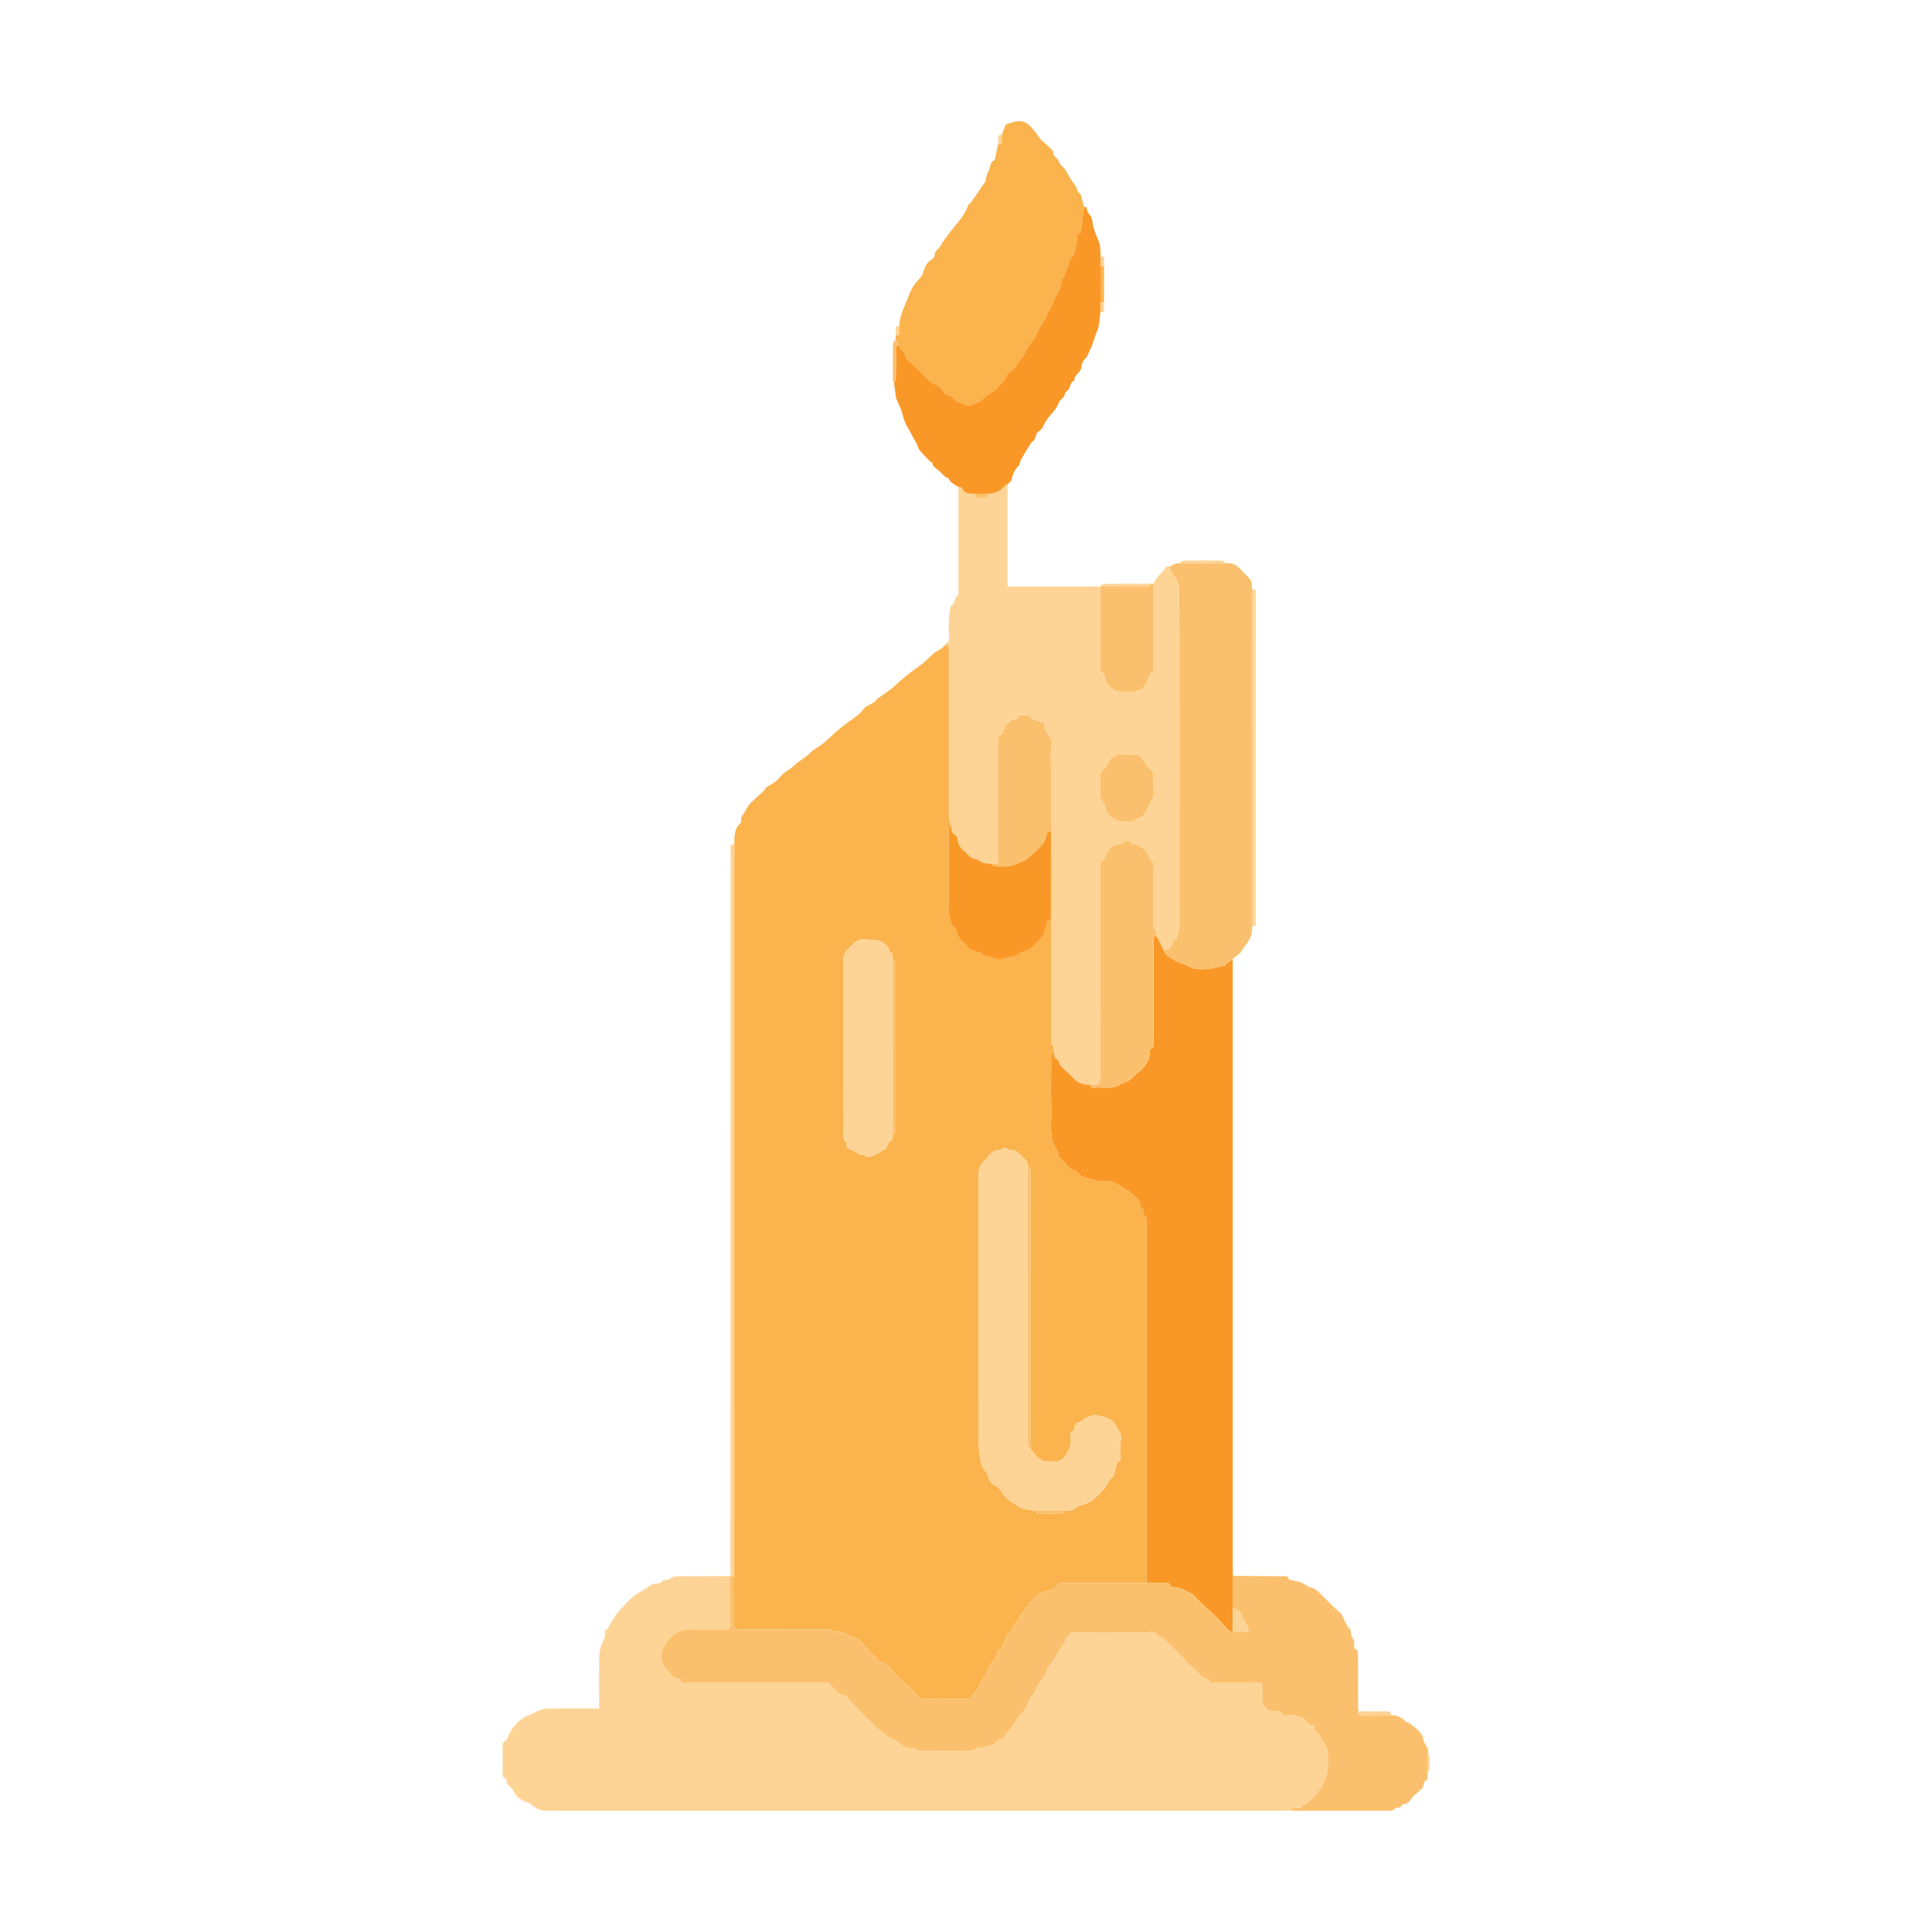
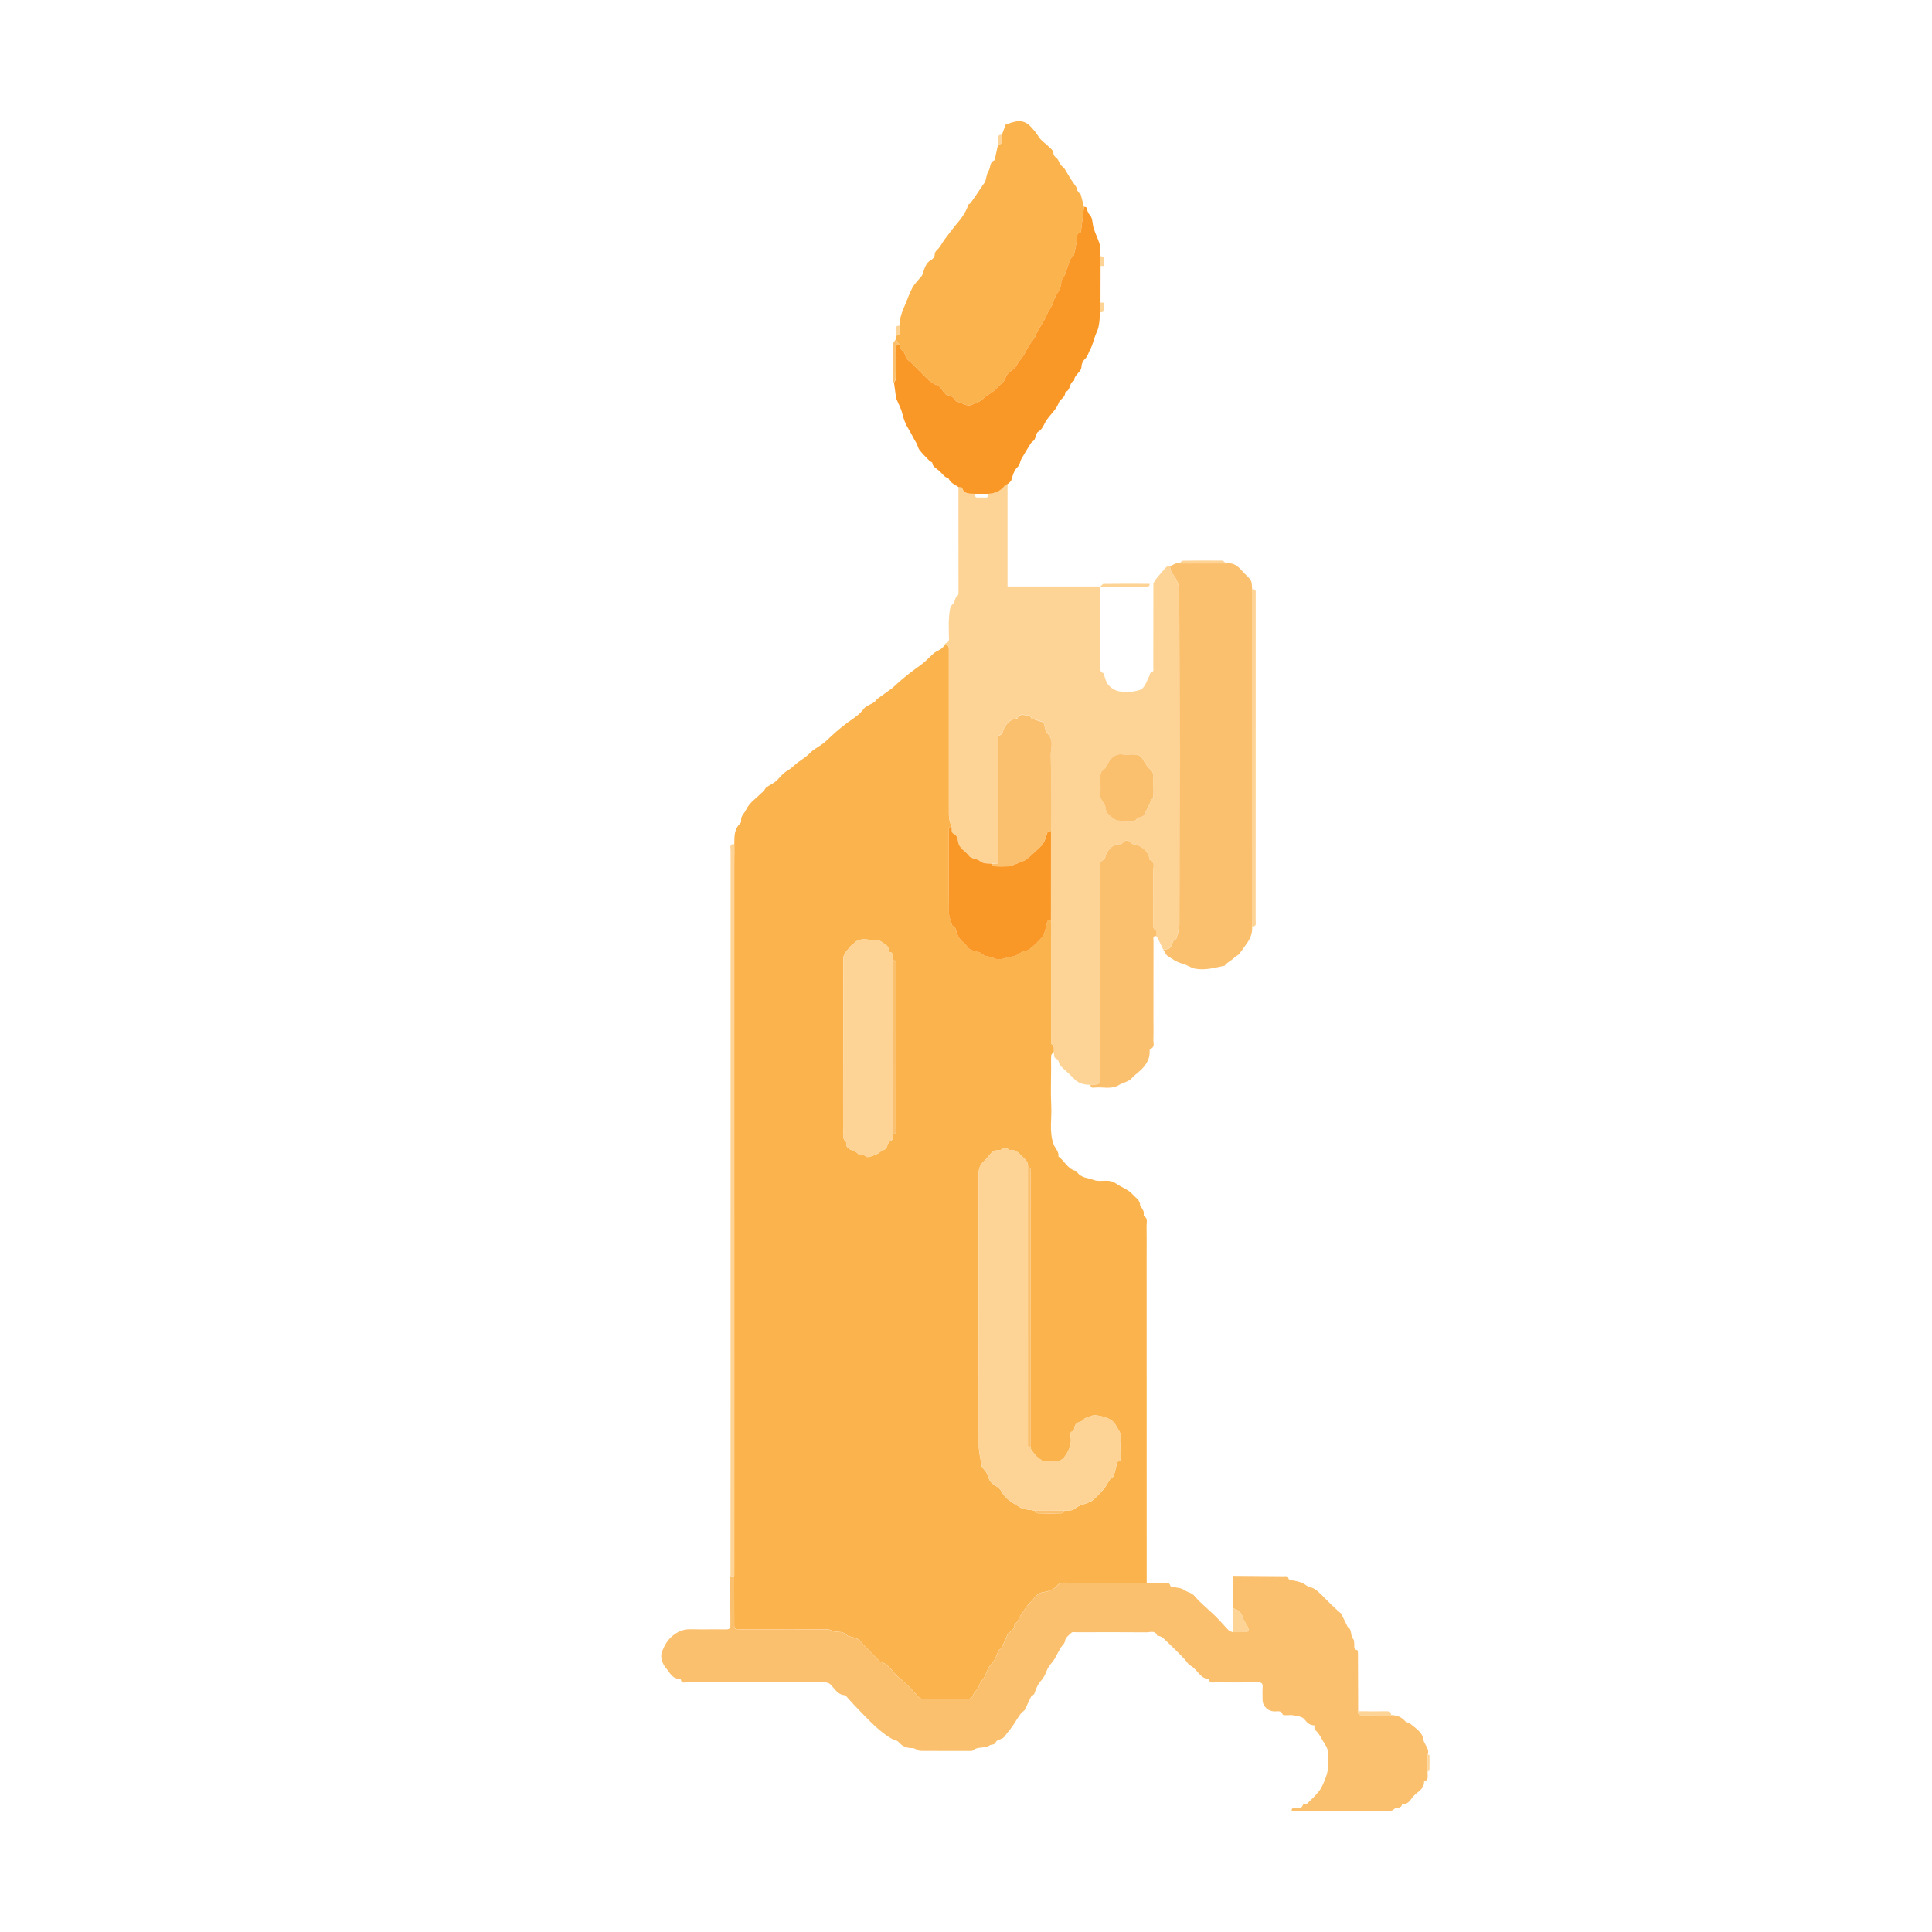
<svg xmlns="http://www.w3.org/2000/svg" version="1.1" id="Layer_1" x="0px" y="0px" viewBox="0 0 288 288" style="enable-background:new 0 0 288 288;" xml:space="preserve">
  <style type="text/css"> .st0{fill:#FBB34D;} .st1{fill:#FED496;} .st2{fill:#FA9827;} .st3{fill:#FBC06D;} </style>
  <g>
    <path class="st0" d="M109.46,125.84c0.01-0.29,0.01-0.58,0.02-0.86c0.02-0.87,0.22-1.66,0.9-2.27c0.09-0.08,0.11-0.27,0.1-0.41 c-0.06-0.66,0.46-1.02,0.7-1.53c0.28-0.59,0.67-1.04,1.13-1.46c0.51-0.47,1.04-0.93,1.54-1.41c0.15-0.15,0.21-0.4,0.38-0.52 c0.46-0.33,0.99-0.56,1.42-0.92c0.52-0.43,0.9-1.04,1.46-1.4c0.47-0.3,0.9-0.58,1.31-0.97c0.71-0.68,1.62-1.1,2.31-1.83 c0.48-0.51,1.15-0.84,1.73-1.26c0.21-0.15,0.43-0.3,0.62-0.48c0.53-0.48,1.03-0.99,1.57-1.45c0.5-0.43,1.02-0.83,1.54-1.24 c0.19-0.15,0.38-0.29,0.58-0.42c0.73-0.5,1.43-0.99,1.98-1.74c0.34-0.46,1.05-0.65,1.56-0.99c0.2-0.13,0.32-0.39,0.52-0.54 c0.69-0.51,1.41-0.98,2.09-1.5c0.4-0.31,0.75-0.69,1.14-1.02c0.55-0.47,1.11-0.94,1.68-1.38c0.64-0.49,1.31-0.94,1.94-1.45 c0.55-0.45,1.03-1,1.58-1.46c0.3-0.25,0.69-0.37,1.02-0.6c0.22-0.15,0.38-0.37,0.57-0.56c0.62-0.08,0.6,0.33,0.6,0.76 c-0.01,8.19,0,16.38,0,24.57c0,0.28,0.05,0.56,0.11,0.83c0.07,0.32,0.19,0.62,0.28,0.93c-0.47-0.04-0.4,0.29-0.4,0.58 c0,4.08-0.02,8.16,0.02,12.23c0.01,0.61,0.28,1.22,0.45,1.83c0.02,0.08,0.19,0.11,0.27,0.19c0.09,0.09,0.21,0.19,0.24,0.3 c0.22,0.84,0.51,1.63,1.28,2.17c0.34,0.24,0.51,0.73,0.86,0.93c0.45,0.26,1.01,0.33,1.52,0.5c0.08,0.03,0.14,0.12,0.21,0.16 c0.23,0.13,0.46,0.29,0.71,0.38c0.22,0.08,0.47,0.05,0.69,0.11c0.29,0.08,0.56,0.26,0.85,0.32c0.8,0.16,1.53-0.31,2.27-0.36 c0.82-0.06,1.25-0.73,1.98-0.84c0.29-0.04,0.6-0.21,0.83-0.4c0.48-0.39,0.93-0.82,1.36-1.27c0.27-0.28,0.55-0.61,0.68-0.96 c0.22-0.58,0.3-1.22,0.49-1.82c0.04-0.12,0.34-0.16,0.51-0.24c0.01,0.26,0.02,0.53,0.02,0.79c0,5.71,0,11.41,0.01,17.12 c0,0.24-0.04,0.61,0.08,0.68c0.48,0.31,0.32,0.74,0.33,1.15c-0.14,0.17-0.38,0.32-0.39,0.5c-0.05,0.6-0.02,1.2-0.02,1.8 c0,1.92-0.08,3.84,0.02,5.75c0.1,1.88-0.33,3.77,0.33,5.67c0.22,0.63,0.85,1.12,0.74,1.87c0.93,0.65,1.36,1.9,2.63,2.15 c0.07,0.01,0.12,0.13,0.18,0.21c0.59,0.86,1.64,0.82,2.47,1.14c1.02,0.4,2.18-0.27,3.32,0.54c0.79,0.56,1.81,0.86,2.5,1.64 c0.45,0.51,1.14,0.86,1.08,1.7c0,0.06,0.14,0.11,0.18,0.19c0.13,0.21,0.27,0.42,0.35,0.66c0.06,0.2-0.05,0.55,0.06,0.62 c0.59,0.4,0.36,0.99,0.37,1.5c0.03,1.37,0.01,2.73,0.01,4.1c0,16.37,0.01,32.75,0.01,49.12c-3.74,0-7.48-0.03-11.22,0.03 c-0.74,0.01-1.55-0.39-2.26,0.48c-0.42,0.51-1.31,0.77-2.03,0.88c-0.92,0.14-1.22,0.92-1.76,1.42c-0.58,0.54-1,1.26-1.46,1.91 c-0.17,0.25-0.28,0.54-0.43,0.81c-0.07,0.13-0.17,0.25-0.26,0.37c-0.1,0.13-0.31,0.27-0.3,0.39c0.05,0.55-0.4,0.74-0.69,1.04 c-0.1,0.11-0.26,0.18-0.32,0.31c-0.31,0.68-0.58,1.38-0.91,2.06c-0.09,0.18-0.44,0.25-0.5,0.42c-0.24,0.73-0.49,1.44-1.06,2.01 c-0.7,0.69-0.71,1.78-1.43,2.48c-0.23,0.23-0.3,0.63-0.45,0.94c-0.05,0.1-0.13,0.18-0.2,0.26c-0.12,0.17-0.23,0.34-0.37,0.5 c-0.29,0.34-0.31,0.95-0.92,0.95c-2.3,0.01-4.6,0.01-6.9-0.01c-0.16,0-0.37-0.08-0.48-0.19c-0.56-0.58-1.06-1.2-1.64-1.77 c-0.57-0.56-1.24-1.03-1.79-1.61c-0.71-0.74-1.23-1.71-2.36-1.93c-0.05-0.01-0.09-0.1-0.14-0.15c-0.73-0.74-1.47-1.48-2.2-2.23 c-0.31-0.32-0.55-0.76-0.92-0.98c-0.45-0.26-1.01-0.33-1.52-0.5c-0.1-0.03-0.16-0.15-0.26-0.21c-0.21-0.13-0.43-0.29-0.66-0.34 c-0.37-0.08-0.76-0.03-1.13-0.11c-0.34-0.07-0.66-0.32-0.99-0.32c-4.31-0.02-8.63-0.01-12.94-0.02c-0.99,0-0.99,0-0.99-0.95 c0-2.33-0.01-4.65-0.01-6.98c0-0.5,0.01-1.01,0.01-1.51c0-35.1,0-70.2,0-105.3C109.48,127.38,109.46,126.61,109.46,125.84z M133.09,169.05c0.62-0.01,0.42-0.48,0.42-0.79c0.01-8.16,0.01-16.32,0.01-24.49c0-0.14,0.05-0.32-0.02-0.42 c-0.09-0.15-0.27-0.24-0.41-0.36c-0.06-0.4,0.2-0.95-0.48-1.09c-0.06-0.01-0.05-0.26-0.11-0.39c-0.09-0.19-0.16-0.44-0.32-0.55 c-0.45-0.31-0.95-0.81-1.41-0.79c-1.26,0.07-2.73-0.7-3.72,0.75c-0.03,0.04-0.17,0.02-0.2,0.06c-0.41,0.64-1.14,1.01-1.14,1.98 c0.04,8.39,0.01,16.79,0.04,25.18c0,0.71-0.32,1.53,0.4,2.12c-0.16,1.3,1.25,1.08,1.77,1.75c0.18,0.23,0.86,0.02,1.24,0.43 c0.18,0.2,1.71-0.4,1.92-0.62c0.13-0.15,0.34-0.23,0.52-0.33c0.17-0.1,0.4-0.16,0.49-0.3c0.21-0.33,0.27-0.92,0.54-1.02 C133.26,169.91,133.03,169.45,133.09,169.05z M153.66,215.82c0-13.73,0-27.45,0-41.18c0-0.12,0.04-0.27-0.01-0.35 c-0.11-0.14-0.27-0.24-0.41-0.36c0.06-0.66-0.35-1.03-0.78-1.47c-0.6-0.6-1.13-1.19-2.08-1.02c-0.05,0.01-0.13-0.23-0.22-0.25 c-0.22-0.06-0.6-0.15-0.66-0.06c-0.3,0.48-0.75,0.29-1.15,0.38c-0.22,0.05-0.45,0.22-0.61,0.39c-0.34,0.35-0.61,0.79-0.98,1.11 c-0.57,0.5-0.87,1.09-0.87,1.85c0,13.55-0.01,27.11,0.02,40.66c0,1.02,0.28,2.04,0.44,3.06c0.01,0.08,0.1,0.15,0.15,0.22 c0.28,0.41,0.68,0.79,0.79,1.24c0.15,0.59,0.4,1,0.92,1.32c0.4,0.24,0.85,0.54,1.05,0.93c0.6,1.18,1.73,1.74,2.74,2.38 c0.61,0.39,1.48,0.36,2.23,0.52c0.16,0.14,0.32,0.4,0.49,0.4c1.16,0.04,2.32,0.04,3.49,0c0.17-0.01,0.33-0.26,0.5-0.4 c0.55-0.08,1.12,0.12,1.65-0.39c0.38-0.36,1.01-0.46,1.52-0.68c0.34-0.15,0.74-0.24,1.01-0.48c0.61-0.54,1.18-1.12,1.7-1.74 c0.35-0.41,0.56-0.94,0.88-1.38c0.13-0.19,0.46-0.28,0.53-0.48c0.21-0.59,0.33-1.21,0.48-1.82c0.03-0.11,0.06-0.31,0.11-0.32 c0.62-0.11,0.44-0.6,0.45-0.96c0.02-0.74-0.12-1.52,0.05-2.22c0.22-0.95-0.42-1.59-0.75-2.24c-0.54-1.05-1.8-1.3-2.89-1.5 c-0.54-0.1-1.16,0.27-1.74,0.44c-0.05,0.01-0.06,0.13-0.12,0.17c-0.17,0.12-0.33,0.3-0.52,0.34c-0.54,0.11-0.85,0.4-0.92,0.96 c-0.02,0.15-0.08,0.42-0.15,0.43c-0.54,0.1-0.47,0.52-0.41,0.84c0.18,0.9-0.13,1.77-0.53,2.45c-0.33,0.56-0.83,1.32-1.77,1.24 c-0.5-0.04-1.01,0-1.51-0.01c-0.14,0-0.3-0.01-0.41-0.08c-0.33-0.22-0.64-0.48-0.88-0.67c-0.28-0.34-0.52-0.62-0.74-0.92 C153.67,216.07,153.68,215.93,153.66,215.82z" />
-     <path class="st1" d="M192.53,269.91c-0.67,0.01-1.34,0.02-2.01,0.02c-35.75,0-71.5,0-107.26,0c-0.48,0-0.96-0.01-1.44,0 c-0.96,0.01-1.85-0.15-2.56-0.91c-0.24-0.25-0.67-0.31-1.01-0.48c-0.4-0.21-0.83-0.39-1.16-0.69c-0.26-0.24-0.39-0.63-0.58-0.95 c-0.09-0.14-0.18-0.3-0.3-0.4c-0.35-0.29-0.74-0.54-0.7-1.09c0.01-0.09-0.02-0.25-0.07-0.26c-0.77-0.24-0.47-0.89-0.49-1.37 c-0.04-0.96-0.05-1.92,0-2.88c0.03-0.5-0.28-1.11,0.48-1.47c0.27-0.13,0.3-0.71,0.51-1.05c0.3-0.49,0.62-0.99,1.01-1.4 c0.59-0.61,1.24-1.12,2.12-1.37c0.4-0.11,0.76-0.53,1.26-0.61c0.32-0.05,0.62-0.3,0.92-0.3c2.37-0.03,4.75-0.02,7.12-0.02 c0.28,0,0.57,0,0.94,0c0-0.33,0-0.59,0-0.84c0-2.3-0.04-4.61,0.03-6.91c0.03-0.95,0.31-1.89,0.77-2.76 c0.08-0.16,0.05-0.37,0.07-0.56c0.03-0.31-0.11-0.7,0.4-0.78c0.07-0.01,0.11-0.23,0.17-0.35c0.13-0.25,0.25-0.51,0.4-0.74 c0.33-0.5,0.63-1.03,1.03-1.47c0.7-0.79,1.41-1.56,2.19-2.26c0.72-0.65,1.78-0.97,2.42-1.57c0.66-0.63,1.59-0.1,2.06-0.86 c0.07-0.12,0.47,0,0.69-0.07c0.21-0.06,0.39-0.24,0.59-0.33c0.22-0.1,0.46-0.21,0.69-0.21c2.69-0.02,5.37-0.02,8.06-0.03 c0,2.42-0.01,4.84,0.02,7.27c0.01,0.56-0.2,0.68-0.71,0.67c-1.75-0.03-3.5,0.02-5.25-0.02c-1.07-0.02-1.92,0.35-2.73,1.04 c-0.74,0.62-1.15,1.42-1.48,2.24c-0.37,0.91,0.05,1.93,0.61,2.56c0.52,0.6,0.92,1.6,2.01,1.54c0.05,0,0.15,0.07,0.16,0.12 c0.09,0.59,0.56,0.42,0.9,0.42c6.83,0.01,13.67,0.01,20.5,0c0.38,0,0.67,0.05,0.98,0.38c0.6,0.63,1.06,1.51,2.11,1.53 c0.04,0,0.07,0.05,0.11,0.09c0.45,0.49,0.88,1,1.34,1.48c0.77,0.81,1.54,1.6,2.33,2.39c0.95,0.95,1.97,1.82,3.13,2.51 c0.34,0.2,0.83,0.24,1.06,0.51c0.58,0.7,1.28,0.93,2.14,0.91c0.13,0,0.26,0.08,0.39,0.13c0.24,0.09,0.48,0.28,0.73,0.28 c2.42,0.02,4.84,0.01,7.27,0.01c0.19,0,0.44,0.03,0.55-0.07c0.71-0.65,1.72-0.24,2.49-0.76c0.27-0.18,0.73,0.01,0.94-0.52 c0.11-0.26,0.63-0.35,0.96-0.53c0.13-0.07,0.26-0.16,0.34-0.28c0.38-0.55,0.84-1.05,1.22-1.6c0.42-0.61,0.79-1.29,1.26-1.89 c0.15-0.19,0.42-0.29,0.53-0.49c0.33-0.62,0.58-1.29,0.91-1.91c0.1-0.2,0.45-0.29,0.51-0.49c0.24-0.73,0.51-1.43,1.06-2.01 c0.65-0.69,0.72-1.7,1.4-2.43c0.64-0.68,0.98-1.62,1.48-2.43c0.21-0.34,0.56-0.54,0.64-1.04c0.07-0.44,0.58-0.85,0.96-1.18 c0.16-0.14,0.51-0.06,0.77-0.06c3.48,0,6.95-0.02,10.43,0.01c0.55,0,1.27-0.35,1.58,0.5c0.02,0.05,0.23,0.01,0.34,0.06 c0.2,0.09,0.41,0.17,0.56,0.31c0.67,0.62,1.32,1.25,1.96,1.89c0.41,0.41,0.81,0.82,1.21,1.24c0.31,0.33,0.54,0.79,0.91,0.98 c1.01,0.53,1.38,1.9,2.7,2c0.02,0,0.04,0.03,0.05,0.05c0.08,0.59,0.54,0.43,0.89,0.43c2.13,0.01,4.27,0.02,6.4-0.01 c0.55-0.01,0.72,0.16,0.69,0.7c-0.04,0.62-0.01,1.25-0.01,1.87c0,0.99,0.77,1.74,1.77,1.77c0.46,0.01,1.03-0.22,1.24,0.49 c0.02,0.06,0.26,0.07,0.4,0.07c0.43,0.01,0.88-0.06,1.29,0.03c0.54,0.11,1.25,0.2,1.53,0.57c0.41,0.55,0.81,0.89,1.5,0.92 c0.02,0.26-0.04,0.57,0.07,0.66c0.56,0.45,0.83,1.04,1.19,1.64c0.34,0.57,0.78,1.14,0.76,1.75c-0.03,1.19,0.19,2.36-0.29,3.59 c-0.3,0.78-0.56,1.55-1.07,2.19c-0.52,0.65-1.13,1.24-1.73,1.82c-0.15,0.14-0.61,0.08-0.64,0.19c-0.19,0.65-0.7,0.44-1.11,0.47 C192.82,269.52,192.49,269.45,192.53,269.91z" />
    <path class="st1" d="M141.84,123.28c-0.1-0.31-0.21-0.62-0.28-0.93c-0.06-0.27-0.11-0.55-0.11-0.83c-0.01-8.19-0.01-16.38,0-24.57 c0-0.44,0.02-0.84-0.6-0.76c0.01-0.09,0.01-0.26,0.04-0.27c0.8-0.22,0.54-0.86,0.55-1.38c0.02-0.79-0.05-1.58,0.02-2.37 c0.07-0.71,0.06-1.68,0.5-2.05c0.48-0.41,0.31-1.03,0.8-1.34c0.15-0.1,0.12-0.53,0.12-0.81c0-5.12-0.01-10.24-0.01-15.36 c0.18,0.03,0.49,0.02,0.52,0.1c0.32,1.03,1.18,0.85,1.94,0.9c-0.03,0.37,0.06,0.6,0.5,0.57c0.33-0.03,0.67-0.03,1,0 c0.45,0.04,0.53-0.21,0.5-0.57c1-0.06,1.85-0.43,2.46-1.26c0.08-0.11,0.26-0.13,0.4-0.19c0,5.05,0,10.1,0,15.27 c4.67,0,9.26,0,13.84,0c0,3.83-0.01,7.67,0.01,11.5c0,0.51-0.3,1.17,0.49,1.44c0.05,0.02,0.03,0.23,0.07,0.33 c0.18,0.45,0.28,0.98,0.57,1.34c0.57,0.68,1.33,1.08,2.26,1.07c0.48-0.01,0.97,0.06,1.43-0.02c0.52-0.09,1.17-0.18,1.49-0.52 c0.46-0.5,0.68-1.22,1-1.86c0.07-0.14,0.09-0.41,0.17-0.42c0.55-0.11,0.4-0.52,0.4-0.85c0.01-4.14,0.01-8.29,0.01-12.43 c0.11-0.2,0.18-0.43,0.33-0.61c0.52-0.64,1.04-1.27,1.6-1.88c0.1-0.11,0.35-0.08,0.52-0.11c0.11,0.35,0.12,0.8,0.34,1.04 c0.69,0.77,1.05,1.76,1.05,2.65c0.06,16.57,0.05,33.15,0.02,49.72c0,0.71-0.29,1.41-0.46,2.11c-0.02,0.08-0.21,0.1-0.29,0.17 c-0.09,0.09-0.19,0.2-0.23,0.32c-0.26,0.92-0.52,1.11-1.43,1.1c-0.22-0.46-0.43-0.93-0.66-1.39c-0.11-0.21-0.25-0.41-0.37-0.61 c-0.03-0.31,0.06-0.78-0.1-0.88c-0.46-0.31-0.33-0.71-0.33-1.08c-0.01-2.56,0.02-5.13-0.02-7.69c-0.01-0.59,0.4-1.37-0.51-1.72 c-0.03-0.01-0.03-0.13-0.04-0.2c-0.22-1.11-1.25-1.99-2.4-2.11c-0.17-0.02-0.36-0.16-0.47-0.3c-0.29-0.36-0.73-0.36-1.02,0.01 c-0.11,0.14-0.32,0.29-0.48,0.28c-0.96-0.05-1.51,0.53-1.96,1.24c-0.22,0.35-0.26,0.97-0.54,1.1c-0.65,0.29-0.45,0.77-0.45,1.2 c-0.01,10.26-0.01,20.51-0.01,30.77c0,1.5,0,1.5-1.46,1.57c-0.96,0-1.82-0.18-2.52-0.96c-0.61-0.67-1.35-1.23-1.97-1.89 c-0.24-0.25-0.24-0.87-0.49-0.96c-0.64-0.23-0.4-0.71-0.49-1.1c-0.01-0.41,0.15-0.84-0.33-1.15c-0.12-0.08-0.08-0.45-0.08-0.68 c0-5.71,0-11.41-0.01-17.12c0-0.26-0.01-0.53-0.02-0.79c0-4.41,0.01-8.81,0.01-13.22c0-3.76,0.06-7.53-0.02-11.29 c-0.02-1.07,0.53-2.24-0.49-3.25c-0.38-0.38-0.41-1.12-0.58-1.65c-0.62-0.2-1.2-0.37-1.77-0.57c-0.07-0.02-0.08-0.17-0.15-0.23 c-0.15-0.11-0.33-0.29-0.48-0.28c-0.53,0.06-1.22-0.34-1.51,0.49c-0.01,0.04-0.13,0.05-0.2,0.06c-0.85,0.05-1.33,0.62-1.71,1.27 c-0.21,0.36-0.27,0.96-0.56,1.09c-0.52,0.23-0.42,0.57-0.42,0.93c0,5.8,0,11.6,0,17.4c0,0.28,0,0.56,0,0.86 c-0.42,0.02-0.72,0.04-1.03,0.06c-0.59-0.03-1.16,0.03-1.7-0.4c-0.45-0.36-1.3-0.34-1.6-0.75c-0.51-0.72-1.49-1.08-1.62-2.1 c-0.05-0.4-0.23-1-0.51-1.1C141.66,124.15,141.94,123.67,141.84,123.28z M171.94,117.02c-0.16-0.72,0.36-1.67-0.54-2.4 c-0.48-0.39-0.76-1.02-1.11-1.55c-0.46-0.7-1.16-0.6-1.84-0.59c-0.34,0-0.68,0.05-1-0.01c-0.87-0.15-1.5,0.21-1.99,0.87 c-0.33,0.44-0.48,1.08-0.9,1.36c-0.58,0.39-0.52,0.86-0.52,1.38c0,0.74,0.1,1.5-0.03,2.22c-0.15,0.89,0.69,1.31,0.79,2.07 c0.04,0.34,0.16,0.75,0.4,0.97c0.46,0.41,1.04,1.01,1.55,0.99c0.95-0.03,2.07,0.67,2.88-0.42c0.06-0.08,0.28-0.03,0.4-0.08 c0.18-0.07,0.41-0.14,0.5-0.29c0.31-0.55,0.57-1.13,0.85-1.7c0.07-0.14,0.11-0.29,0.18-0.42c0.12-0.24,0.34-0.46,0.37-0.71 C171.98,118.19,171.94,117.66,171.94,117.02z" />
-     <path class="st2" d="M172.37,139.54c0.12,0.2,0.26,0.4,0.37,0.61c0.23,0.46,0.44,0.93,0.66,1.39c0.23,0.34,0.38,0.79,0.7,0.99 c0.67,0.41,1.3,0.9,2.11,1.1c0.67,0.16,1.27,0.65,1.94,0.77c1.49,0.28,2.94-0.14,4.39-0.44c0.09-0.02,0.13-0.19,0.22-0.26 c0.32-0.24,0.65-0.47,0.98-0.71c0.01,0.48,0.02,0.96,0.02,1.44c0,29.73,0,59.46,0,89.2c0,0.43,0.01,0.86,0.02,1.29 c0,1.6-0.01,3.2-0.01,4.8c-0.01,1.2-0.02,2.39-0.02,3.59c-0.2-0.09-0.44-0.12-0.58-0.27c-0.67-0.68-1.28-1.42-1.96-2.09 c-1.02-1.01-2.18-1.9-3.1-2.99c-0.45-0.54-1.07-0.58-1.56-0.93c-0.5-0.35-1.24-0.35-1.87-0.5c-0.07-0.02-0.18-0.04-0.19-0.08 c-0.17-0.71-0.74-0.45-1.17-0.46c-0.79-0.03-1.58-0.01-2.37-0.02c0-16.37-0.01-32.75-0.01-49.12c0-1.37,0.02-2.73-0.01-4.1 c-0.01-0.51,0.22-1.09-0.37-1.5c-0.11-0.07,0-0.42-0.06-0.62c-0.07-0.23-0.22-0.44-0.35-0.66c-0.04-0.07-0.19-0.13-0.18-0.19 c0.05-0.84-0.63-1.19-1.08-1.7c-0.69-0.78-1.71-1.08-2.5-1.64c-1.14-0.81-2.3-0.14-3.32-0.54c-0.83-0.32-1.88-0.28-2.47-1.14 c-0.05-0.08-0.11-0.2-0.18-0.21c-1.27-0.24-1.7-1.49-2.63-2.15c0.11-0.75-0.52-1.24-0.74-1.87c-0.66-1.9-0.23-3.79-0.33-5.67 c-0.1-1.91-0.02-3.83-0.02-5.75c0-0.6-0.03-1.2,0.02-1.8c0.01-0.18,0.26-0.33,0.39-0.5c0.09,0.39-0.15,0.87,0.49,1.1 c0.24,0.09,0.25,0.7,0.49,0.96c0.62,0.66,1.36,1.21,1.97,1.89c0.7,0.78,1.56,0.95,2.52,0.96c-0.01,0.43,0.29,0.45,0.59,0.41 c1.21-0.15,2.46,0.33,3.65-0.39c0.61-0.37,1.38-0.44,1.92-1.03c0.53-0.59,1.23-1.02,1.74-1.62c0.49-0.59,0.9-1.27,0.91-2.11 c0-0.21-0.01-0.58,0.08-0.61c0.78-0.27,0.46-0.9,0.48-1.39c0.04-1.13,0.01-2.25,0.01-3.38c0-3.79,0-7.58,0.01-11.37 C171.95,139.94,171.78,139.49,172.37,139.54z" />
    <path class="st3" d="M170.94,235.96c0.79,0,1.58-0.02,2.37,0.02c0.42,0.02,1-0.25,1.17,0.46c0.01,0.04,0.12,0.07,0.19,0.08 c0.63,0.16,1.38,0.15,1.87,0.5c0.5,0.35,1.11,0.39,1.56,0.93c0.92,1.09,2.08,1.98,3.1,2.99c0.68,0.67,1.29,1.41,1.96,2.09 c0.14,0.14,0.39,0.18,0.58,0.27c0.62,0,1.24,0.01,1.85-0.01c0.19-0.01,0.53-0.1,0.53-0.18c0.02-0.22-0.07-0.47-0.17-0.68 c-0.22-0.46-0.61-0.93-0.71-1.33c-0.21-0.9-0.8-1.14-1.49-1.39c0-1.6,0.01-3.2,0.01-4.8c2.52,0.02,5.03,0.03,7.55,0.06 c0.31,0,0.7-0.12,0.78,0.39c0.01,0.06,0.13,0.12,0.22,0.14c0.63,0.16,1.31,0.22,1.88,0.5c0.42,0.2,0.73,0.55,1.25,0.65 c0.39,0.07,0.78,0.36,1.09,0.65c0.66,0.59,1.25,1.25,1.89,1.87c0.46,0.45,0.94,0.87,1.42,1.3c0.02,0.01,0.05,0.02,0.06,0.03 c0.32,0.65,0.64,1.29,0.96,1.94c0.01,0.02,0,0.06,0.01,0.07c0.75,0.39,0.36,1.32,0.87,1.84c0.12,0.12,0.09,0.4,0.13,0.6 c0.07,0.38-0.19,0.89,0.46,1.05c0.09,0.02,0.1,0.44,0.1,0.67c0.02,2.8,0.02,5.61,0.03,8.41c-0.09,0.49,0.15,0.61,0.6,0.6 c1.43-0.02,2.86-0.01,4.29-0.01c0.83,0,1.53,0.25,2.1,0.89c0.18,0.2,0.53,0.22,0.76,0.39c0.51,0.39,1.02,0.78,1.45,1.25 c0.25,0.28,0.46,0.68,0.51,1.05c0.09,0.82,1,1.39,0.66,2.32c0,0.82-0.01,1.64-0.01,2.46c-0.09,0.55,0.29,1.26-0.54,1.56 c0.06,1.07-0.91,1.47-1.49,2.07c-0.49,0.51-0.83,1.39-1.79,1.3c-0.11,0.76-0.96,0.34-1.28,0.81c-0.09,0.13-0.38,0.15-0.58,0.15 c-4.86,0-9.73,0-14.59,0c-0.04-0.46,0.29-0.39,0.57-0.41c0.41-0.03,0.92,0.18,1.11-0.47c0.03-0.11,0.49-0.05,0.64-0.19 c0.61-0.58,1.21-1.17,1.73-1.82c0.52-0.64,0.77-1.42,1.07-2.19c0.48-1.24,0.27-2.41,0.29-3.59c0.01-0.6-0.42-1.18-0.76-1.75 c-0.35-0.59-0.63-1.19-1.19-1.64c-0.11-0.09-0.05-0.41-0.07-0.66c-0.69-0.02-1.09-0.37-1.5-0.92c-0.28-0.37-0.99-0.46-1.53-0.57 c-0.41-0.09-0.86-0.01-1.29-0.03c-0.14,0-0.38-0.01-0.4-0.07c-0.21-0.7-0.78-0.48-1.24-0.49c-1-0.03-1.77-0.78-1.77-1.77 c0-0.62-0.03-1.25,0.01-1.87c0.03-0.53-0.14-0.7-0.69-0.7c-2.13,0.03-4.27,0.02-6.4,0.01c-0.35,0-0.81,0.16-0.89-0.43 c0-0.02-0.03-0.05-0.05-0.05c-1.31-0.09-1.69-1.47-2.7-2c-0.37-0.19-0.6-0.65-0.91-0.98c-0.4-0.42-0.8-0.84-1.21-1.24 c-0.65-0.64-1.3-1.27-1.96-1.89c-0.15-0.14-0.36-0.23-0.56-0.31c-0.1-0.05-0.32-0.01-0.34-0.06c-0.32-0.85-1.04-0.5-1.58-0.5 c-3.48-0.03-6.95-0.02-10.43-0.01c-0.26,0-0.61-0.08-0.77,0.06c-0.39,0.34-0.89,0.74-0.96,1.18c-0.08,0.51-0.42,0.7-0.64,1.04 c-0.5,0.81-0.85,1.76-1.48,2.43c-0.68,0.73-0.75,1.74-1.4,2.43c-0.55,0.58-0.82,1.28-1.06,2.01c-0.07,0.2-0.41,0.29-0.51,0.49 c-0.33,0.62-0.58,1.29-0.91,1.91c-0.11,0.2-0.38,0.3-0.53,0.49c-0.47,0.59-0.84,1.27-1.26,1.89c-0.38,0.55-0.84,1.05-1.22,1.6 c-0.08,0.12-0.21,0.21-0.34,0.28c-0.33,0.18-0.85,0.27-0.96,0.53c-0.21,0.53-0.67,0.33-0.94,0.52c-0.77,0.52-1.78,0.11-2.49,0.76 c-0.11,0.1-0.37,0.07-0.55,0.07c-2.42,0-4.84,0.01-7.27-0.01c-0.24,0-0.48-0.18-0.73-0.28c-0.13-0.05-0.26-0.13-0.39-0.13 c-0.85,0.02-1.56-0.22-2.14-0.91c-0.23-0.27-0.72-0.31-1.06-0.51c-1.16-0.69-2.18-1.56-3.13-2.51c-0.79-0.79-1.56-1.58-2.33-2.39 c-0.46-0.48-0.89-0.98-1.34-1.48c-0.03-0.03-0.07-0.09-0.11-0.09c-1.06-0.02-1.51-0.91-2.11-1.53c-0.31-0.33-0.6-0.38-0.98-0.38 c-6.83,0-13.67,0-20.5,0c-0.34,0-0.81,0.18-0.9-0.42c-0.01-0.05-0.11-0.12-0.16-0.12c-1.09,0.06-1.49-0.94-2.01-1.54 c-0.56-0.64-0.98-1.65-0.61-2.56c0.33-0.82,0.75-1.62,1.48-2.24c0.82-0.69,1.66-1.06,2.73-1.04c1.75,0.04,3.5-0.01,5.25,0.02 c0.51,0.01,0.72-0.11,0.71-0.67c-0.03-2.42-0.02-4.84-0.02-7.27c0,0,0,0,0,0c0.19,0,0.38,0,0.58,0c0,2.33,0.01,4.65,0.01,6.98 c0,0.95,0,0.95,0.99,0.95c4.32,0,8.63-0.01,12.94,0.02c0.33,0,0.65,0.26,0.99,0.32c0.37,0.07,0.76,0.03,1.13,0.11 c0.23,0.05,0.44,0.22,0.66,0.34c0.09,0.06,0.16,0.17,0.26,0.21c0.51,0.17,1.07,0.24,1.52,0.5c0.37,0.21,0.6,0.65,0.92,0.98 c0.73,0.75,1.47,1.49,2.2,2.23c0.05,0.05,0.09,0.14,0.14,0.15c1.13,0.23,1.65,1.19,2.36,1.93c0.55,0.58,1.22,1.05,1.79,1.61 c0.57,0.56,1.08,1.19,1.64,1.77c0.11,0.12,0.32,0.19,0.48,0.19c2.3,0.01,4.6,0.01,6.9,0.01c0.62,0,0.64-0.62,0.92-0.95 c0.13-0.16,0.25-0.33,0.37-0.5c0.07-0.09,0.15-0.17,0.2-0.26c0.15-0.32,0.22-0.72,0.45-0.94c0.72-0.7,0.73-1.79,1.43-2.48 c0.57-0.56,0.82-1.27,1.06-2.01c0.06-0.18,0.41-0.24,0.5-0.42c0.33-0.67,0.6-1.37,0.91-2.06c0.06-0.13,0.22-0.2,0.32-0.31 c0.29-0.3,0.74-0.49,0.69-1.04c-0.01-0.12,0.19-0.26,0.3-0.39c0.09-0.12,0.18-0.24,0.26-0.37c0.15-0.27,0.25-0.56,0.43-0.81 c0.47-0.66,0.88-1.37,1.46-1.91c0.54-0.5,0.83-1.28,1.76-1.42c0.72-0.11,1.6-0.37,2.03-0.88c0.71-0.87,1.52-0.47,2.26-0.48 C163.46,235.93,167.2,235.96,170.94,235.96z" />
    <path class="st0" d="M149.35,20.08c0.18-0.48,0.36-0.95,0.57-1.52c0.51-0.15,1.1-0.41,1.71-0.48c0.83-0.1,1.49,0.21,2.1,0.89 c0.38,0.42,0.73,0.8,1.03,1.31c0.39,0.67,1.14,1.13,1.71,1.7c0.23,0.23,0.58,0.52,0.56,0.77c-0.04,0.61,0.54,0.73,0.72,1.14 c0.11,0.25,0.25,0.5,0.41,0.73c0.15,0.2,0.39,0.33,0.53,0.53c0.31,0.47,0.56,0.97,0.86,1.44c0.28,0.44,0.6,0.86,0.89,1.3 c0.08,0.13,0.06,0.32,0.13,0.46c0.09,0.18,0.23,0.34,0.36,0.5c0.04,0.05,0.15,0.07,0.16,0.11c0.17,0.62,0.33,1.25,0.5,1.87 c-0.15,1.21-0.29,2.42-0.45,3.63c-0.01,0.08-0.07,0.22-0.13,0.23c-0.58,0.1-0.38,0.55-0.44,0.9c-0.14,0.8-0.3,1.6-0.46,2.4 c-0.01,0.06-0.07,0.12-0.12,0.16c-0.58,0.43-0.65,1.11-0.86,1.72c-0.1,0.29-0.27,0.56-0.32,0.85c-0.08,0.51-0.63,0.94-0.61,1.24 c0.05,1.21-0.92,1.95-1.17,3.01c-0.16,0.69-0.71,1.25-0.98,1.95c-0.35,0.9-0.96,1.7-1.44,2.55c-0.18,0.32-0.25,0.73-0.47,1.01 c-0.57,0.7-1,1.45-1.41,2.25c-0.28,0.56-0.83,1.01-1.13,1.66c-0.26,0.56-0.97,0.88-1.41,1.38c-0.27,0.3-0.33,0.77-0.58,1.09 c-0.31,0.4-0.75,0.69-1.09,1.07c-0.55,0.63-1.38,0.9-1.93,1.46c-0.51,0.51-1.13,0.67-1.7,0.94c-0.82,0.38-1.52-0.4-2.31-0.45 c-0.05,0-0.09-0.1-0.13-0.16c-0.3-0.44-0.66-0.78-1.24-0.81c-0.12-0.01-0.25-0.15-0.35-0.26c-0.39-0.43-0.7-1.08-1.18-1.24 c-0.58-0.2-1-0.48-1.39-0.88c-0.8-0.8-1.6-1.6-2.4-2.4c-0.31-0.31-0.83-0.6-0.88-0.95c-0.07-0.57-0.42-0.83-0.74-1.18 c-0.12-0.14-0.13-0.37-0.19-0.57c-0.1-0.14-0.19-0.27-0.29-0.41c-0.09-0.14-0.18-0.28-0.28-0.42c0-0.19,0.01-0.39,0.01-0.58 c0.4,0.03,0.6-0.13,0.56-0.56c-0.03-0.3-0.01-0.6-0.01-0.9c0.03-1.1,0.39-2.11,0.84-3.11c0.38-0.85,0.65-1.75,1.1-2.56 c0.35-0.63,0.9-1.15,1.36-1.72c0.05-0.07,0.1-0.15,0.13-0.23c0.3-0.83,0.45-1.75,1.37-2.23c0.22-0.11,0.46-0.46,0.46-0.69 c-0.01-0.55,0.4-0.75,0.66-1.09c0.32-0.41,0.55-0.88,0.86-1.29c0.66-0.87,1.31-1.75,2.02-2.58c0.65-0.76,1.16-1.59,1.48-2.54 c0.03-0.1,0.22-0.13,0.3-0.23c0.24-0.31,0.46-0.63,0.68-0.95c0.45-0.66,0.89-1.32,1.33-1.97c0.05-0.07,0.16-0.11,0.18-0.18 c0.17-0.58,0.22-1.23,0.53-1.72c0.32-0.51,0.13-1.29,0.85-1.57c0.03-0.01,0.06-0.08,0.07-0.12c0.16-0.76,0.33-1.51,0.49-2.27 c0.37,0.02,0.6-0.09,0.56-0.52C149.33,20.7,149.35,20.39,149.35,20.08z" />
    <path class="st3" d="M183.74,142.99c-0.33,0.23-0.66,0.46-0.98,0.71c-0.09,0.07-0.13,0.24-0.22,0.26c-1.45,0.3-2.91,0.72-4.39,0.44 c-0.67-0.13-1.27-0.61-1.94-0.77c-0.81-0.19-1.44-0.69-2.11-1.1c-0.32-0.19-0.47-0.65-0.7-0.99c0.91,0.02,1.16-0.18,1.43-1.1 c0.03-0.12,0.13-0.23,0.23-0.32c0.08-0.08,0.27-0.1,0.29-0.17c0.18-0.7,0.46-1.41,0.46-2.11c0.03-16.57,0.04-33.15-0.02-49.72 c0-0.89-0.36-1.89-1.05-2.65c-0.22-0.25-0.23-0.69-0.34-1.04c0.46-0.21,0.87-0.59,1.44-0.44c2.31,0,4.61,0,6.92,0 c1.1-0.19,1.81,0.42,2.46,1.18c0.39,0.46,0.92,0.82,1.22,1.33c0.22,0.37,0.16,0.89,0.22,1.35c-0.01,0.22-0.02,0.43-0.02,0.65 c0,15.51,0,31.03,0,46.54c0,1.03,0.01,2.06,0.01,3.09c0.07,0.99-0.28,1.83-0.86,2.61c-0.35,0.48-0.67,0.97-1.04,1.44 c-0.13,0.17-0.36,0.26-0.53,0.4C184.04,142.7,183.9,142.85,183.74,142.99z" />
    <path class="st2" d="M134.08,51.43c0.06,0.19,0.07,0.43,0.19,0.57c0.31,0.36,0.66,0.61,0.74,1.18c0.04,0.35,0.57,0.64,0.88,0.95 c0.8,0.8,1.6,1.6,2.4,2.4c0.4,0.4,0.82,0.69,1.39,0.88c0.48,0.16,0.78,0.81,1.18,1.24c0.1,0.11,0.23,0.25,0.35,0.26 c0.58,0.03,0.94,0.37,1.24,0.81c0.04,0.06,0.08,0.16,0.13,0.16c0.8,0.06,1.5,0.83,2.31,0.45c0.57-0.27,1.2-0.42,1.7-0.94 c0.55-0.56,1.38-0.83,1.93-1.46c0.33-0.38,0.78-0.68,1.09-1.07c0.25-0.32,0.32-0.79,0.58-1.09c0.44-0.5,1.15-0.82,1.41-1.38 c0.3-0.65,0.85-1.1,1.13-1.66c0.41-0.81,0.84-1.56,1.41-2.25c0.23-0.28,0.29-0.69,0.47-1.01c0.48-0.85,1.09-1.65,1.44-2.55 c0.27-0.7,0.82-1.26,0.98-1.95c0.25-1.06,1.21-1.8,1.17-3.01c-0.01-0.3,0.53-0.74,0.61-1.24c0.05-0.29,0.22-0.56,0.32-0.85 c0.21-0.61,0.27-1.29,0.86-1.72c0.05-0.04,0.11-0.1,0.12-0.16c0.16-0.8,0.32-1.6,0.46-2.4c0.06-0.35-0.15-0.8,0.44-0.9 c0.06-0.01,0.12-0.15,0.13-0.23c0.15-1.21,0.3-2.42,0.45-3.63c0.12,0.02,0.32,0.02,0.34,0.07c0.15,0.42,0.2,0.8,0.57,1.2 c0.4,0.44,0.33,1.3,0.54,1.95c0.24,0.74,0.58,1.45,0.84,2.19c0.1,0.28,0.11,0.59,0.14,0.89c0.03,0.36,0.02,0.71,0.03,1.07 c0,0.48,0,0.96,0.01,1.44c0,1.82,0,3.64-0.01,5.46c0,0.48-0.01,0.96-0.01,1.44c-0.16,0.97-0.12,2.03-0.52,2.89 c-0.43,0.9-0.57,1.91-1.03,2.71c-0.24,0.42-0.33,0.98-0.75,1.36c-0.28,0.25-0.51,0.72-0.52,1.09c-0.01,0.93-1.12,1.25-1.09,2.16 c-0.78,0.27-0.49,1.35-1.24,1.65c-0.05,0.02-0.13,0.1-0.12,0.15c0.04,0.72-0.75,0.93-0.93,1.46c-0.37,1.03-1.21,1.73-1.8,2.57 c-0.41,0.57-0.56,1.37-1.29,1.79c-0.3,0.17-0.33,0.78-0.54,1.16c-0.11,0.21-0.4,0.32-0.52,0.52c-0.5,0.78-0.98,1.57-1.44,2.38 c-0.2,0.35-0.22,0.87-0.49,1.11c-0.63,0.57-0.78,1.31-1.01,2.05c-0.07,0.22-0.36,0.38-0.54,0.57c-0.14,0.06-0.32,0.09-0.4,0.19 c-0.61,0.83-1.46,1.2-2.46,1.26c-0.67,0-1.34,0-2,0c-0.76-0.05-1.62,0.13-1.94-0.9c-0.02-0.08-0.34-0.07-0.52-0.1 c-0.53-0.37-1.18-0.59-1.48-1.26c-0.06-0.14-0.37-0.15-0.51-0.27c-0.4-0.36-0.73-0.79-1.16-1.11c-0.37-0.27-0.72-0.48-0.77-0.99 c-0.01-0.1-0.29-0.15-0.4-0.27c-0.51-0.53-1.05-1.05-1.5-1.63c-0.24-0.31-0.29-0.77-0.51-1.11c-0.41-0.64-0.71-1.36-1.1-1.97 c-0.49-0.77-0.75-1.51-0.96-2.36c-0.18-0.75-0.57-1.44-0.87-2.16c-0.02-0.04-0.04-0.09-0.05-0.13c-0.1-0.76-0.21-1.53-0.31-2.29 c0.09-0.21,0.27-0.41,0.27-0.62c0.02-1.48,0.03-2.96,0.01-4.44C133.51,51.57,133.65,51.38,134.08,51.43z" />
-     <path class="st3" d="M171.94,87.02c0,4.14,0,8.29-0.01,12.43c0,0.33,0.14,0.74-0.4,0.85c-0.08,0.02-0.1,0.28-0.17,0.42 c-0.32,0.63-0.54,1.36-1,1.86c-0.32,0.34-0.97,0.43-1.49,0.52c-0.46,0.08-0.96,0.01-1.43,0.02c-0.93,0.01-1.7-0.39-2.26-1.07 c-0.3-0.36-0.4-0.89-0.57-1.34c-0.04-0.11-0.02-0.31-0.07-0.33c-0.79-0.27-0.49-0.93-0.49-1.44c-0.02-3.83-0.01-7.67-0.01-11.5 c0,0,0,0,0,0c2.23,0,4.46,0,6.69,0c0.29,0,0.67,0.1,0.66-0.41C171.56,87.02,171.75,87.02,171.94,87.02z" />
    <path class="st1" d="M109.47,234.95c-0.19,0-0.38,0-0.58,0c0-5.64,0.01-11.27,0.01-16.91c0-30.41,0-60.82,0.01-91.24 c0-0.38-0.26-0.99,0.54-0.96c0.01,0.77,0.02,1.53,0.02,2.3c0,35.1,0,70.2,0,105.3C109.48,233.94,109.47,234.45,109.47,234.95z" />
    <path class="st1" d="M186.63,138.11c0-1.03-0.01-2.06-0.01-3.09c0-15.51,0-31.03,0-46.54c0-0.22,0.01-0.43,0.02-0.65 c0.37-0.01,0.61,0.1,0.55,0.53c-0.02,0.12,0,0.24,0,0.36c0,16.17,0,32.34-0.01,48.5C187.19,137.62,187.36,138.16,186.63,138.11z" />
    <path class="st1" d="M171.38,87.03c0.01,0.51-0.37,0.41-0.66,0.41c-2.23,0-4.46,0-6.69,0c0.16-0.14,0.33-0.4,0.49-0.4 C166.8,87.01,169.09,87.02,171.38,87.03z" />
-     <path class="st0" d="M164.03,45.11c0-1.82,0-3.64,0.01-5.46c0.18,0,0.36,0.01,0.54,0.01c0,1.81,0,3.63-0.01,5.44 C164.39,45.11,164.21,45.11,164.03,45.11z" />
    <path class="st3" d="M134.08,51.43c-0.43-0.05-0.58,0.14-0.57,0.58c0.02,1.48,0.02,2.96-0.01,4.44c0,0.21-0.18,0.41-0.27,0.62 c-0.05-0.15-0.14-0.29-0.14-0.44c0-1.78-0.01-3.56,0.03-5.34c0.01-0.23,0.26-0.45,0.4-0.68c0.09,0.14,0.18,0.28,0.28,0.42 C133.89,51.16,133.99,51.3,134.08,51.43z" />
    <path class="st1" d="M182.74,83.97c-2.31,0-4.61,0-6.92,0c0.17-0.14,0.34-0.39,0.52-0.39c1.96-0.03,3.92-0.03,5.88-0.01 C182.4,83.58,182.57,83.84,182.74,83.97z" />
    <path class="st1" d="M207.35,255.68c-1.43,0-2.86-0.01-4.29,0.01c-0.45,0.01-0.69-0.11-0.6-0.6c1.43,0.01,2.87,0.03,4.3,0.01 C207.2,255.1,207.38,255.26,207.35,255.68z" />
    <path class="st1" d="M212.82,264.03c0-0.82,0.01-1.64,0.01-2.46c0.09,0.02,0.26,0.04,0.26,0.07c0.01,0.78,0.01,1.55-0.01,2.33 C213.08,263.99,212.91,264.01,212.82,264.03z" />
    <path class="st1" d="M149.35,20.08c0,0.31-0.02,0.62,0,0.93c0.03,0.43-0.2,0.54-0.56,0.52c0-0.29,0.01-0.57-0.01-0.86 C148.74,20.24,148.93,20.06,149.35,20.08z" />
    <path class="st1" d="M164.58,39.66c-0.18,0-0.36-0.01-0.54-0.01c0-0.48,0-0.96-0.01-1.44c0.4-0.04,0.6,0.12,0.56,0.55 C164.57,39.06,164.58,39.36,164.58,39.66z" />
    <path class="st1" d="M134.08,48.56c0,0.3-0.01,0.6,0.01,0.9c0.04,0.43-0.16,0.59-0.56,0.56c0-0.3,0.01-0.6-0.02-0.9 C133.47,48.69,133.68,48.54,134.08,48.56z" />
    <path class="st1" d="M164.03,45.11c0.18,0,0.36-0.01,0.54-0.01c0,0.31-0.01,0.62,0.02,0.93c0.03,0.43-0.21,0.53-0.56,0.52 C164.03,46.07,164.03,45.59,164.03,45.11z" />
    <path class="st1" d="M154.23,225.18c-0.75-0.16-1.63-0.13-2.23-0.52c-1.01-0.64-2.14-1.2-2.74-2.38c-0.2-0.39-0.65-0.69-1.05-0.93 c-0.52-0.32-0.77-0.72-0.92-1.32c-0.12-0.45-0.52-0.83-0.79-1.24c-0.05-0.07-0.14-0.14-0.15-0.22c-0.16-1.02-0.43-2.04-0.44-3.06 c-0.03-13.55-0.02-27.11-0.02-40.66c0-0.76,0.3-1.35,0.87-1.85c0.37-0.32,0.64-0.76,0.98-1.11c0.17-0.17,0.39-0.34,0.61-0.39 c0.39-0.09,0.85,0.1,1.15-0.38c0.05-0.09,0.44,0.01,0.66,0.06c0.09,0.02,0.16,0.26,0.22,0.25c0.95-0.17,1.48,0.42,2.08,1.02 c0.43,0.44,0.84,0.81,0.78,1.47c0,13.75,0,27.5,0,41.25c0,0.12-0.04,0.28,0.02,0.35c0.1,0.12,0.27,0.2,0.41,0.29 c0.02,0.12,0.01,0.25,0.08,0.34c0.22,0.3,0.46,0.58,0.74,0.92c0.24,0.19,0.55,0.44,0.88,0.67c0.11,0.07,0.27,0.08,0.41,0.08 c0.5,0.01,1.01-0.03,1.51,0.01c0.94,0.08,1.44-0.69,1.77-1.24c0.4-0.68,0.71-1.54,0.53-2.45c-0.06-0.32-0.13-0.74,0.41-0.84 c0.08-0.01,0.13-0.28,0.15-0.43c0.07-0.55,0.38-0.84,0.92-0.96c0.19-0.04,0.35-0.21,0.52-0.34c0.05-0.04,0.07-0.15,0.12-0.17 c0.58-0.17,1.21-0.54,1.74-0.44c1.09,0.2,2.35,0.45,2.89,1.5c0.33,0.65,0.98,1.29,0.75,2.24c-0.16,0.71-0.02,1.48-0.05,2.22 c-0.01,0.37,0.18,0.85-0.45,0.96c-0.06,0.01-0.08,0.2-0.11,0.32c-0.16,0.61-0.28,1.23-0.48,1.82c-0.07,0.2-0.4,0.29-0.53,0.48 c-0.31,0.45-0.53,0.97-0.88,1.38c-0.52,0.62-1.1,1.2-1.7,1.74c-0.27,0.24-0.67,0.33-1.01,0.48c-0.51,0.22-1.15,0.32-1.52,0.68 c-0.53,0.51-1.09,0.31-1.65,0.39C157.22,225.18,155.72,225.18,154.23,225.18z" />
    <path class="st1" d="M133.09,169.05c-0.06,0.4,0.18,0.87-0.46,1.12c-0.27,0.11-0.33,0.69-0.54,1.02c-0.09,0.15-0.32,0.2-0.49,0.3 c-0.18,0.11-0.39,0.19-0.52,0.33c-0.21,0.23-1.74,0.82-1.92,0.62c-0.38-0.41-1.06-0.2-1.24-0.43c-0.52-0.68-1.93-0.45-1.77-1.75 c-0.72-0.59-0.4-1.41-0.4-2.12c-0.02-8.39,0.01-16.79-0.04-25.18c0-0.97,0.73-1.34,1.14-1.98c0.03-0.04,0.17-0.02,0.2-0.06 c0.99-1.44,2.46-0.68,3.72-0.75c0.46-0.02,0.96,0.48,1.41,0.79c0.16,0.11,0.23,0.35,0.32,0.55c0.06,0.13,0.05,0.38,0.11,0.39 c0.68,0.15,0.42,0.69,0.48,1.09C133.09,151.67,133.09,160.36,133.09,169.05z" />
    <path class="st2" d="M156.67,123.86c0,4.41-0.01,8.81-0.01,13.22c-0.18,0.08-0.47,0.12-0.51,0.24c-0.2,0.59-0.27,1.23-0.49,1.82 c-0.13,0.36-0.41,0.68-0.68,0.96c-0.43,0.45-0.88,0.88-1.36,1.27c-0.23,0.19-0.54,0.36-0.83,0.4c-0.73,0.11-1.16,0.79-1.98,0.84 c-0.74,0.05-1.46,0.53-2.27,0.36c-0.29-0.06-0.56-0.23-0.85-0.32c-0.22-0.06-0.47-0.04-0.69-0.11c-0.25-0.09-0.47-0.25-0.71-0.38 c-0.08-0.04-0.13-0.14-0.21-0.16c-0.51-0.16-1.07-0.24-1.52-0.5c-0.35-0.2-0.52-0.69-0.86-0.93c-0.77-0.54-1.05-1.32-1.28-2.17 c-0.03-0.12-0.15-0.22-0.24-0.3c-0.08-0.08-0.25-0.11-0.27-0.19c-0.17-0.6-0.45-1.22-0.45-1.83c-0.04-4.08-0.02-8.16-0.02-12.23 c0-0.28-0.06-0.62,0.4-0.58c0.1,0.39-0.17,0.86,0.48,1.12c0.28,0.11,0.46,0.71,0.51,1.1c0.14,1.02,1.11,1.38,1.62,2.1 c0.29,0.42,1.14,0.39,1.6,0.75c0.55,0.44,1.11,0.37,1.7,0.4c0.17,0.14,0.34,0.38,0.52,0.39c0.67,0.05,1.34,0.02,2.01,0.01 c0.14,0,0.28-0.02,0.41-0.07c0.67-0.25,1.35-0.51,2.01-0.79c0.2-0.09,0.39-0.23,0.55-0.38c0.61-0.54,1.22-1.08,1.8-1.65 c0.25-0.24,0.48-0.53,0.62-0.84c0.21-0.46,0.31-0.97,0.51-1.44C156.21,123.9,156.5,123.9,156.67,123.86z" />
    <path class="st3" d="M153.66,215.82c-0.14-0.09-0.31-0.16-0.41-0.29c-0.06-0.07-0.02-0.23-0.02-0.35c0-13.75,0-27.5,0-41.25 c0.14,0.12,0.31,0.22,0.41,0.36c0.06,0.08,0.01,0.23,0.01,0.35C153.66,188.37,153.66,202.09,153.66,215.82z" />
    <path class="st3" d="M133.09,169.05c0-8.69,0-17.37,0-26.06c0.14,0.12,0.32,0.21,0.41,0.36c0.06,0.1,0.02,0.28,0.02,0.42 c0,8.16,0,16.32-0.01,24.49C133.5,168.57,133.71,169.04,133.09,169.05z" />
    <path class="st3" d="M154.23,225.18c1.49,0,2.98,0,4.47,0c-0.17,0.14-0.33,0.4-0.5,0.4c-1.16,0.04-2.32,0.04-3.49,0 C154.56,225.58,154.4,225.32,154.23,225.18z" />
    <path class="st3" d="M172.37,139.54c-0.59-0.05-0.42,0.4-0.42,0.69c-0.01,3.79-0.01,7.58-0.01,11.37c0,1.13,0.03,2.26-0.01,3.38 c-0.02,0.48,0.3,1.12-0.48,1.39c-0.09,0.03-0.08,0.4-0.08,0.61c-0.01,0.83-0.42,1.52-0.91,2.11c-0.5,0.6-1.21,1.04-1.74,1.62 c-0.54,0.59-1.31,0.66-1.92,1.03c-1.19,0.72-2.44,0.24-3.65,0.39c-0.3,0.04-0.6,0.02-0.59-0.41c1.46-0.06,1.46-0.06,1.46-1.57 c0-10.26,0-20.51,0.01-30.77c0-0.42-0.2-0.9,0.45-1.2c0.29-0.13,0.32-0.75,0.54-1.1c0.45-0.71,1.01-1.28,1.96-1.24 c0.16,0.01,0.37-0.14,0.48-0.28c0.29-0.37,0.73-0.37,1.02-0.01c0.11,0.14,0.31,0.28,0.47,0.3c1.16,0.12,2.18,1,2.4,2.11 c0.01,0.07,0.01,0.19,0.04,0.2c0.91,0.35,0.5,1.13,0.51,1.72c0.04,2.56,0.01,5.13,0.02,7.69c0,0.38-0.13,0.78,0.33,1.08 C172.43,138.76,172.35,139.23,172.37,139.54z" />
    <path class="st3" d="M156.67,123.86c-0.17,0.04-0.46,0.04-0.5,0.14c-0.2,0.46-0.3,0.98-0.51,1.44c-0.14,0.31-0.37,0.6-0.62,0.84 c-0.58,0.57-1.19,1.11-1.8,1.65c-0.17,0.15-0.35,0.29-0.55,0.38c-0.66,0.28-1.34,0.53-2.01,0.79c-0.13,0.05-0.28,0.07-0.41,0.07 c-0.67,0.01-1.34,0.03-2.01-0.01c-0.18-0.01-0.35-0.25-0.52-0.39c0.31-0.02,0.61-0.03,1.03-0.06c0-0.31,0-0.58,0-0.86 c0-5.8,0-11.6,0-17.4c0-0.35-0.1-0.69,0.42-0.93c0.29-0.13,0.35-0.73,0.56-1.09c0.39-0.66,0.87-1.22,1.71-1.27 c0.07,0,0.18-0.02,0.2-0.06c0.29-0.83,0.98-0.43,1.51-0.49c0.15-0.02,0.33,0.17,0.48,0.28c0.07,0.05,0.08,0.2,0.15,0.23 c0.57,0.2,1.15,0.38,1.77,0.57c0.17,0.53,0.2,1.27,0.58,1.65c1.02,1.01,0.47,2.18,0.49,3.25 C156.73,116.33,156.68,120.1,156.67,123.86z" />
    <path class="st3" d="M171.94,117.02c0,0.64,0.04,1.17-0.02,1.69c-0.03,0.25-0.25,0.47-0.37,0.71c-0.07,0.14-0.12,0.29-0.18,0.42 c-0.28,0.57-0.54,1.15-0.85,1.7c-0.08,0.14-0.32,0.21-0.5,0.29c-0.13,0.05-0.34,0-0.4,0.08c-0.81,1.09-1.93,0.39-2.88,0.42 c-0.51,0.02-1.09-0.58-1.55-0.99c-0.24-0.21-0.36-0.63-0.4-0.97c-0.09-0.76-0.93-1.18-0.79-2.07c0.12-0.72,0.02-1.48,0.03-2.22 c0-0.52-0.06-0.99,0.52-1.38c0.42-0.28,0.57-0.92,0.9-1.36c0.49-0.66,1.12-1.02,1.99-0.87c0.33,0.06,0.67,0.01,1,0.01 c0.68-0.01,1.38-0.11,1.84,0.59c0.35,0.53,0.64,1.16,1.11,1.55C172.3,115.35,171.78,116.29,171.94,117.02z" />
-     <path class="st3" d="M145.32,73.62c0.67,0,1.34,0,2,0c0.03,0.36-0.05,0.61-0.5,0.57c-0.33-0.03-0.67-0.03-1,0 C145.37,74.22,145.28,73.99,145.32,73.62z" />
    <path class="st1" d="M183.77,239.72c0.69,0.25,1.28,0.49,1.49,1.39c0.09,0.4,0.49,0.87,0.71,1.33c0.1,0.21,0.19,0.46,0.17,0.68 c-0.01,0.08-0.34,0.17-0.53,0.18c-0.62,0.02-1.23,0.01-1.85,0.01C183.75,242.11,183.76,240.92,183.77,239.72z" />
  </g>
</svg>